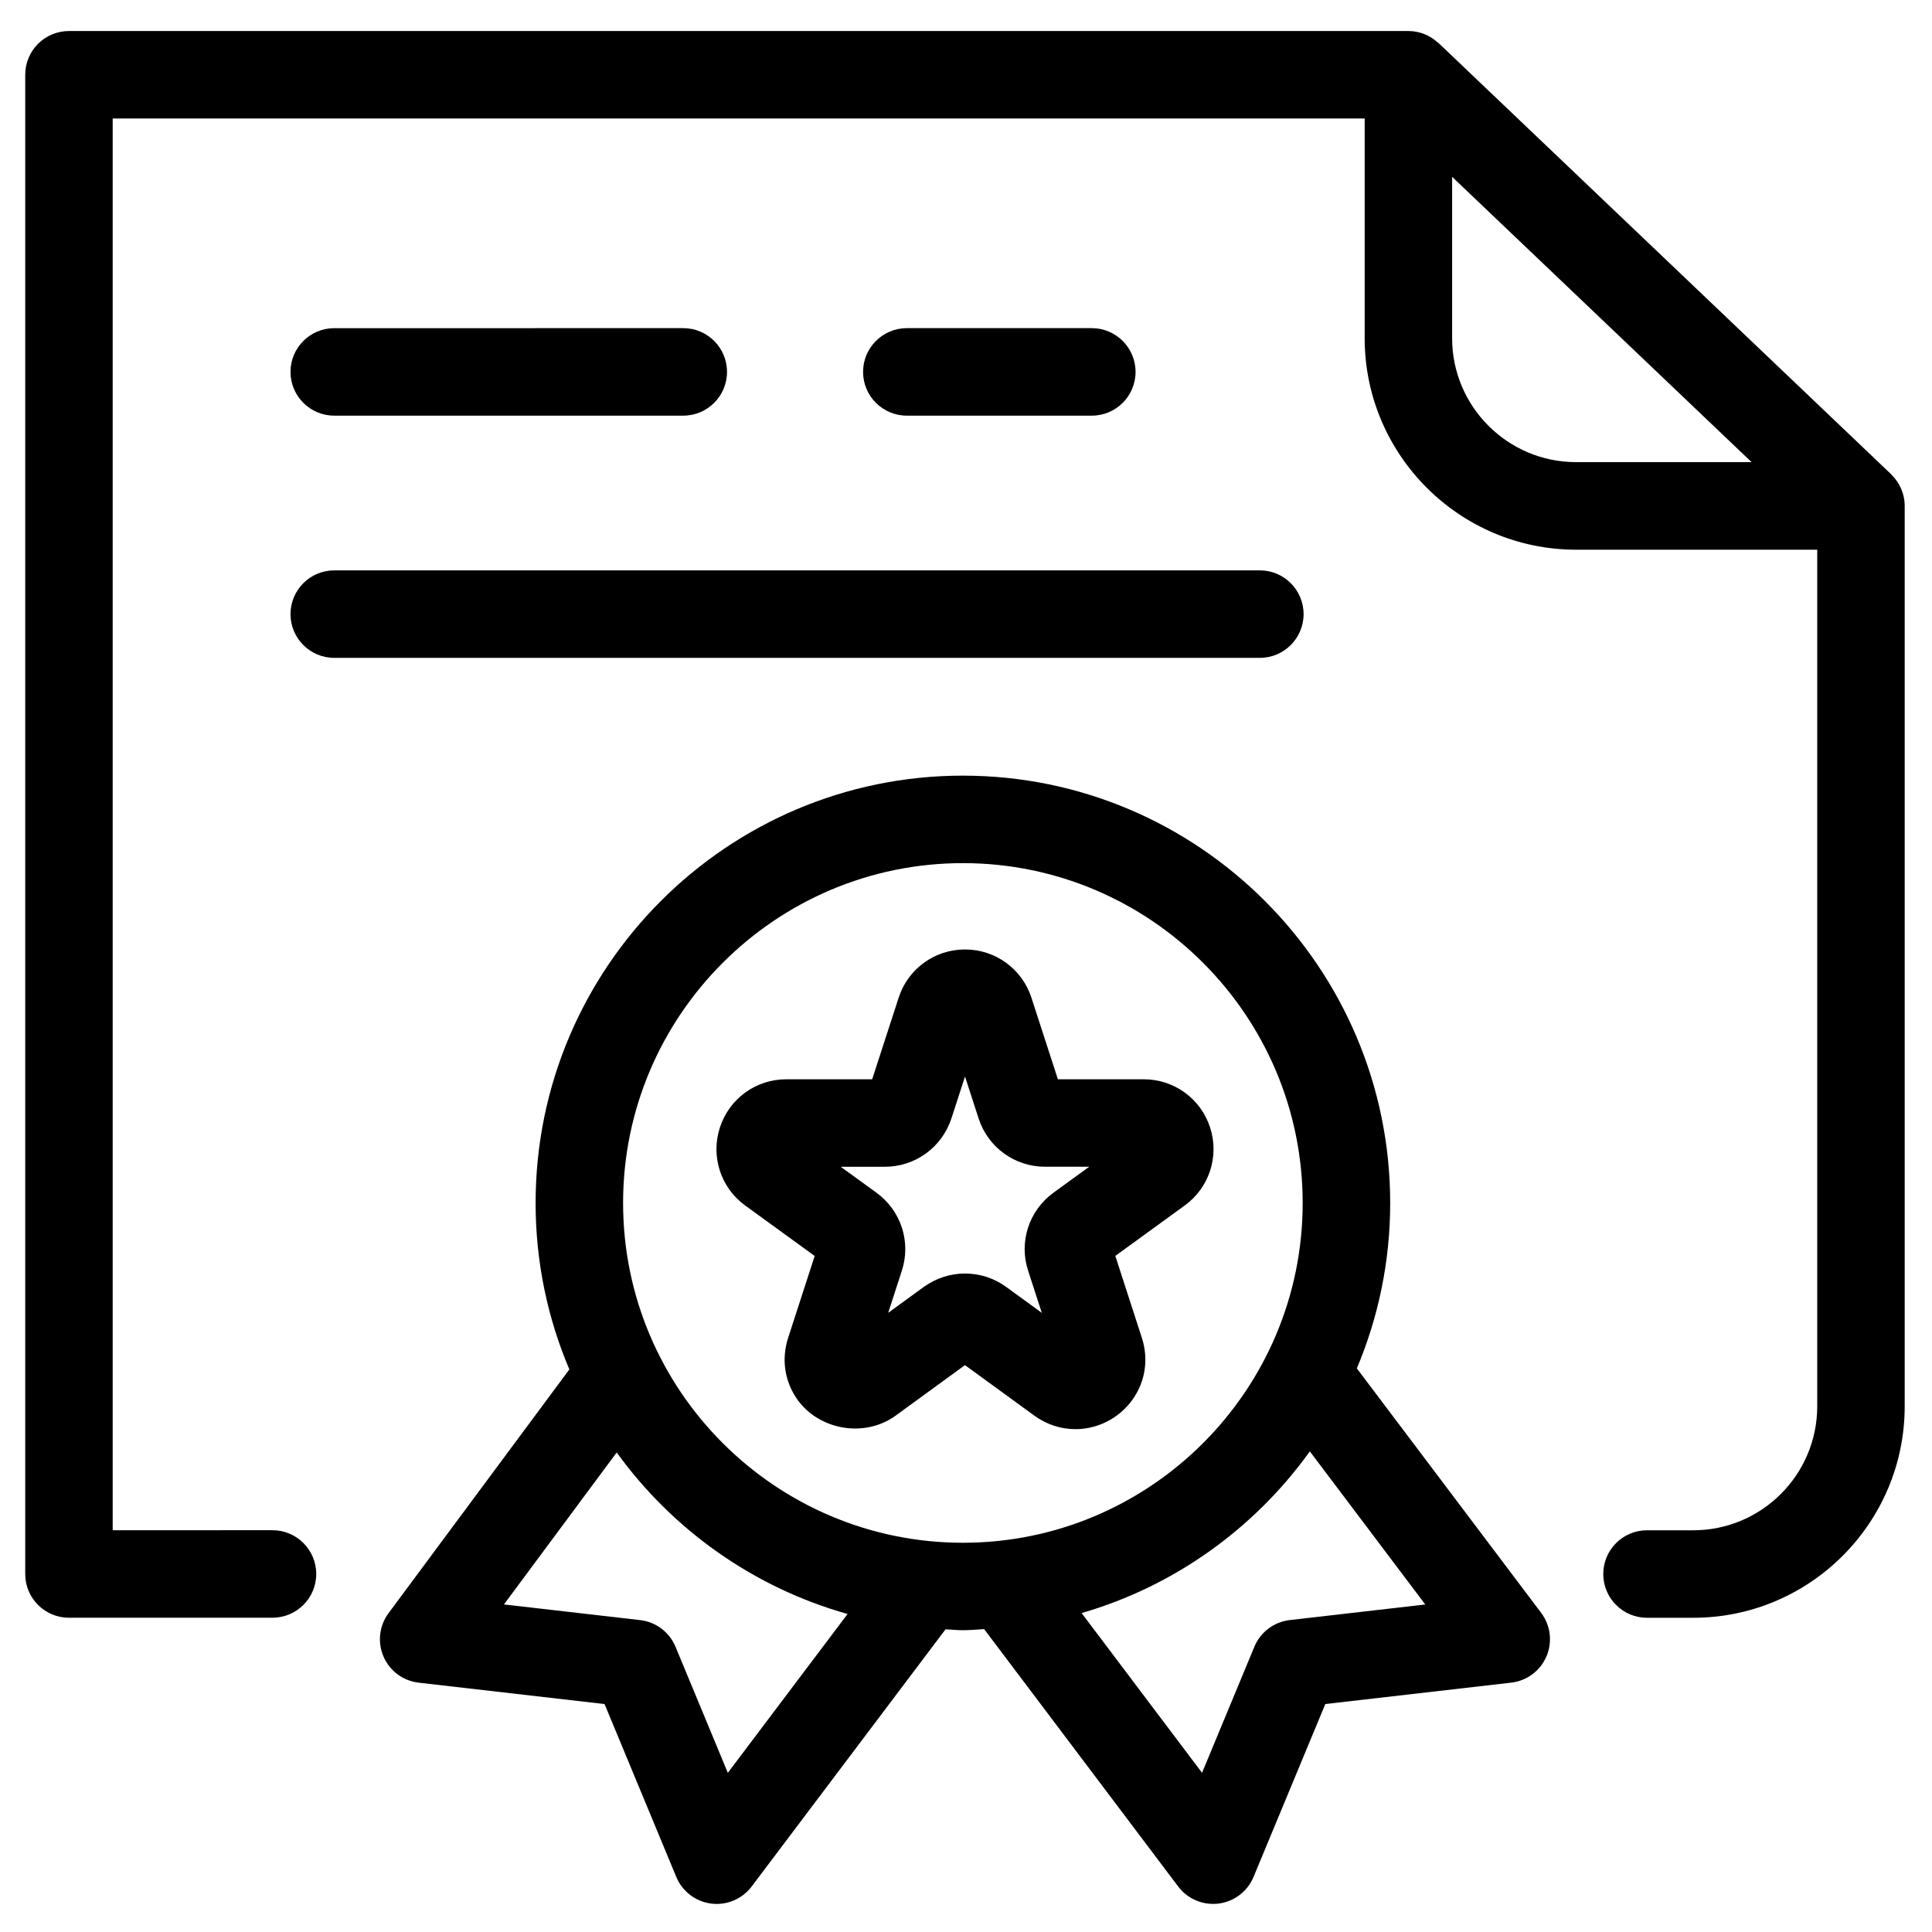
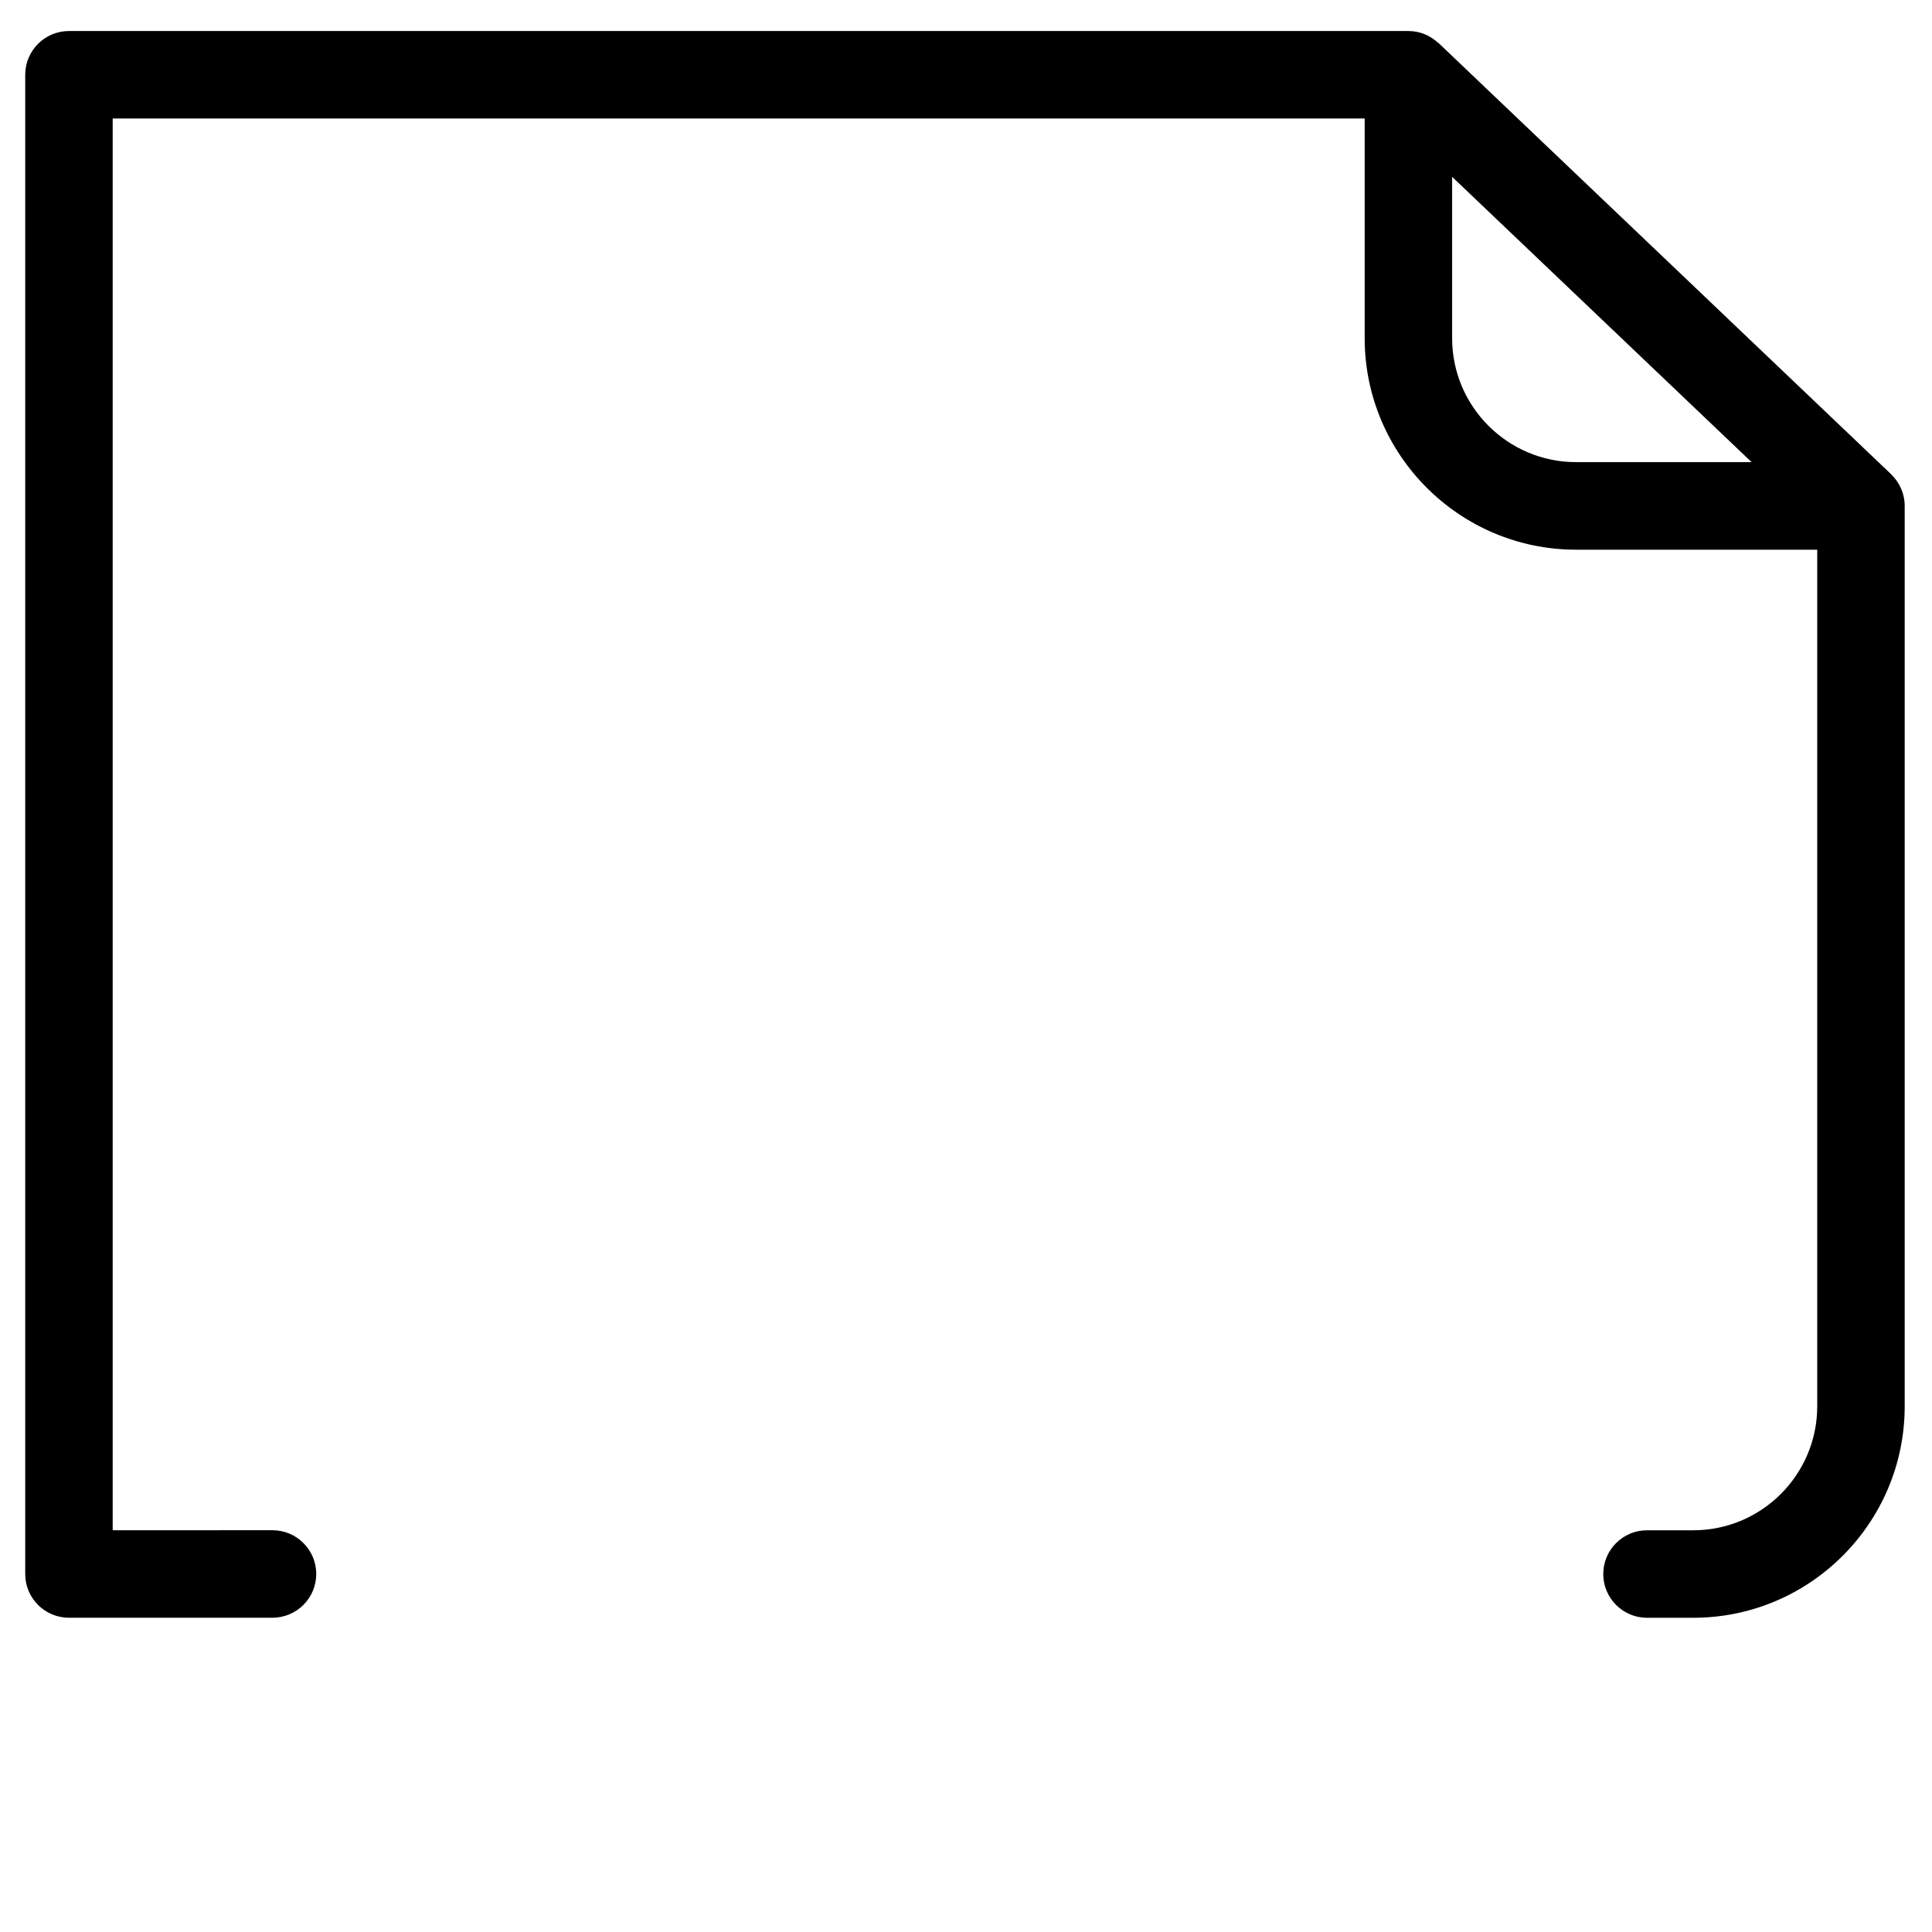
<svg xmlns="http://www.w3.org/2000/svg" fill="#000000" width="800px" height="800px" version="1.1" viewBox="144 144 512 512">
  <g>
-     <path d="m232.58 318.34h245.29c6.398 0 11.594-5.191 11.594-11.594 0-6.398-5.191-11.594-11.594-11.594l-245.29 0.004c-6.398 0-11.594 5.191-11.594 11.594 0 6.398 5.195 11.59 11.594 11.59z" />
-     <path d="m232.58 254.15h92.492c6.398 0 11.594-5.191 11.594-11.594 0-6.398-5.191-11.594-11.594-11.594l-92.492 0.004c-6.398 0-11.594 5.191-11.594 11.594 0 6.398 5.195 11.59 11.594 11.59z" />
-     <path d="m433.34 254.15c6.398 0 11.594-5.191 11.594-11.594 0-6.398-5.191-11.594-11.594-11.594h-49.023c-6.398 0-11.594 5.191-11.594 11.594 0 6.398 5.191 11.594 11.594 11.594z" />
    <path d="m162.27 572.71h53.941c6.398 0 11.594-5.191 11.594-11.594 0-6.398-5.191-11.594-11.594-11.594l-42.348 0.004v-374.12h331.79v58.23c0 30.898 25.141 56.039 56.035 56.039h63.895v227.01c0 18.109-14.727 32.852-32.836 32.852h-12.273c-6.398 0-11.594 5.191-11.594 11.594 0 6.398 5.191 11.594 11.594 11.594h12.273c30.887 0 56.016-25.137 56.016-56.035v-238.61c0-3.262-1.352-6.195-3.527-8.305-0.035-0.039-0.039-0.07-0.078-0.109l-119.91-114.25c-0.102-0.09-0.172-0.117-0.262-0.184-2.059-1.855-4.754-3.012-7.738-3.012h-354.97c-6.398 0-11.594 5.191-11.594 11.594v397.32c0 6.394 5.191 11.582 11.594 11.582zm399.41-306.24c-18.109 0-32.852-14.73-32.852-32.836v-42.77l79.359 75.605z" />
-     <path d="m399.19 349.55c-62.445 0-113.25 50.801-113.25 113.26 0 15.633 3.188 30.543 8.945 44.102l-47.918 64.594c-2.469 3.328-2.973 7.719-1.324 11.516 1.645 3.805 5.191 6.434 9.312 6.902l49.258 5.668 19.012 45.82c1.594 3.836 5.121 6.531 9.246 7.059 0.488 0.062 0.98 0.09 1.469 0.09 3.609 0 7.047-1.688 9.25-4.613l51.387-68.164c1.539 0.066 3.055 0.238 4.613 0.238 1.898 0 3.742-0.195 5.621-0.289l51.426 68.215c2.203 2.918 5.648 4.606 9.258 4.606 0.488 0 0.973-0.027 1.461-0.09 4.125-0.531 7.656-3.223 9.246-7.059l19.023-45.82 49.262-5.668c4.129-0.477 7.695-3.121 9.336-6.941 1.641-3.824 1.102-8.227-1.395-11.551l-48.852-64.793c5.688-13.492 8.84-28.297 8.84-43.832-0.012-62.445-50.797-113.25-113.23-113.25zm0 23.188c49.645 0 90.031 40.406 90.031 90.07 0 49.645-40.387 90.039-90.031 90.039-49.66 0-90.066-40.395-90.066-90.039 0.004-49.668 40.41-90.07 90.066-90.07zm-62.309 241.08-13.859-33.402c-1.617-3.891-5.203-6.594-9.383-7.074l-36.086-4.152 29.879-40.277c14.805 20.48 36.242 35.797 61.184 42.809zm184.83-44.613-35.91 4.129c-4.184 0.48-7.773 3.184-9.383 7.07l-13.863 33.406-31.918-42.332c24.672-7.148 45.848-22.473 60.484-42.848z" />
-     <path d="m341.49 463.48 18.41 13.363-7.031 21.691c-1.855 5.695-0.918 11.719 2.562 16.52 5.809 7.977 17.762 10.02 25.906 4.117l18.391-13.398 18.426 13.414c3.211 2.324 6.965 3.555 10.848 3.555 5.914 0 11.527-2.879 15.031-7.691 3.481-4.789 4.422-10.812 2.574-16.508l-7.035-21.715 18.352-13.332c6.527-4.707 9.246-13.016 6.777-20.672-2.477-7.664-9.551-12.805-17.594-12.805h-22.754l-7.016-21.629c-2.484-7.641-9.562-12.773-17.602-12.773-8.051 0-15.121 5.144-17.582 12.785l-7.019 21.621h-22.793c-8.023 0-15.082 5.137-17.562 12.789-2.484 7.656 0.223 15.961 6.711 20.668zm37.023-10.277c8.016 0 15.086-5.117 17.609-12.773l3.617-11.141 3.621 11.172c2.496 7.613 9.562 12.738 17.582 12.738h11.711l-9.516 6.91c-6.5 4.754-9.168 13.09-6.664 20.656l3.617 11.156-9.535-6.941c-3.172-2.277-6.914-3.481-10.816-3.481-3.883 0-7.613 1.195-10.902 3.531l-9.457 6.883 3.582-11.055c2.543-7.644-0.133-15.988-6.688-20.777l-9.477-6.875z" />
  </g>
</svg>